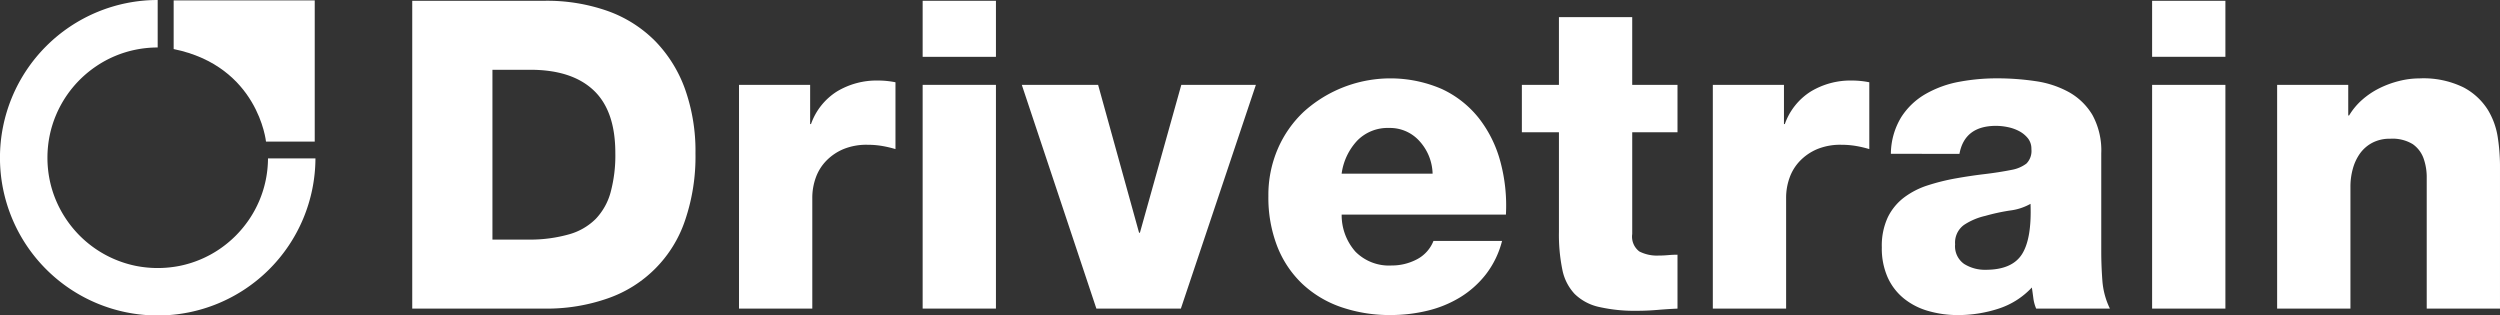
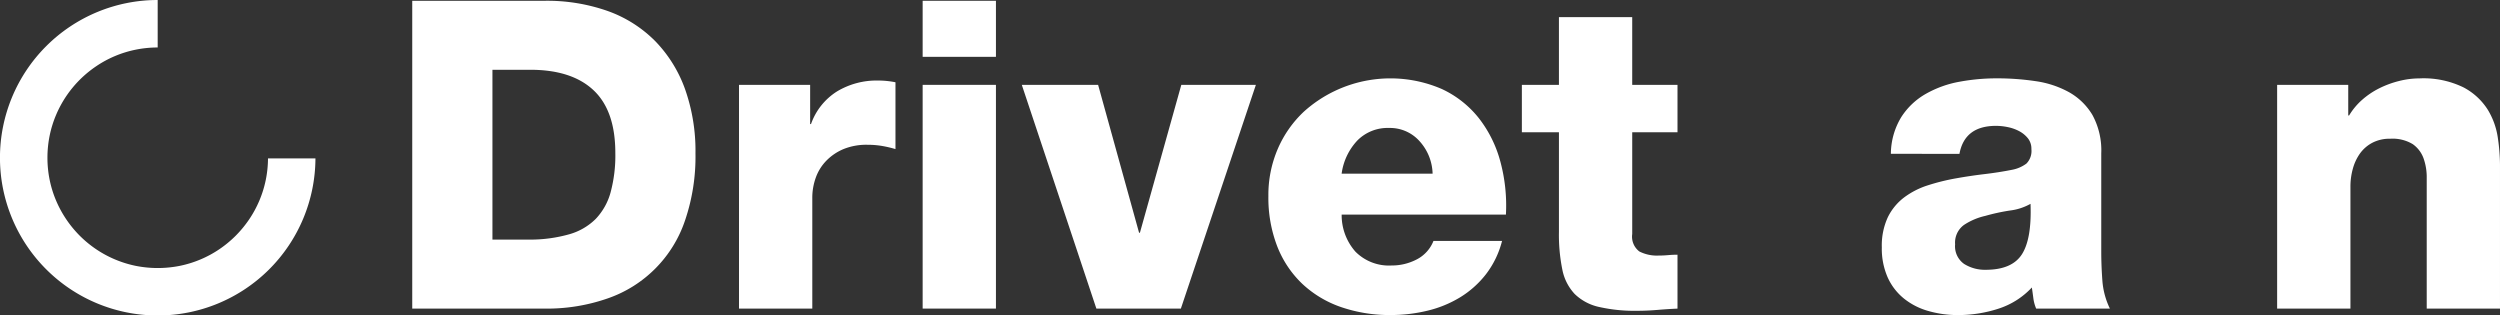
<svg xmlns="http://www.w3.org/2000/svg" width="349.118" height="44.055" viewBox="0 0 349.118 44.055">
  <rect x="0" y="0" width="349.118" height="44.055" fill="#333333" stroke="none" />
  <g id="Drivetrain_logo_white" data-name="Drivetrain logo white" transform="translate(-450.649 -629)">
    <path id="Path_1" data-name="Path 1" d="M37.113,25.132a15.274,15.274,0,0,1-2.316,5.5,15.707,15.707,0,0,1-1.881,2.283A15.5,15.5,0,0,1,30.634,34.8a15.074,15.074,0,0,1-2.613,1.42,15.263,15.263,0,0,1-2.887.9,15.716,15.716,0,0,1-6.21,0,15.437,15.437,0,0,1-7.784-4.2,15.589,15.589,0,0,1-1.881-2.283,15.422,15.422,0,0,1-1.422-2.614,15.186,15.186,0,0,1-.9-2.889,15.625,15.625,0,0,1,0-6.21,15.145,15.145,0,0,1,.9-2.889,15.466,15.466,0,0,1,5.583-6.776,15.238,15.238,0,0,1,5.5-2.316,15.475,15.475,0,0,1,3.1-.313V0A22.028,22.028,0,1,0,44.051,22.118H37.425a15.434,15.434,0,0,1-.312,3.015" transform="translate(450.649 629)" fill="#fff" />
    <path id="Path_2" data-name="Path 2" d="M20.3,11.947l0,.092" transform="translate(467.776 639.08)" fill="#fff" />
-     <path id="Path_3" data-name="Path 3" d="M23.892,12.038l0-.092" transform="translate(470.808 639.079)" fill="#fff" />
-     <path id="Path_4" data-name="Path 4" d="M13.153,6.827V.029h19.7V19.752H26.048S24.979,9.239,13.153,6.827" transform="translate(461.747 629.024)" fill="#fff" />
    <path id="Path_5" data-name="Path 5" d="M31.223.059H49.7A25.458,25.458,0,0,1,58.555,1.5a17.7,17.7,0,0,1,6.621,4.215,18.589,18.589,0,0,1,4.154,6.711,25.843,25.843,0,0,1,1.446,8.94A27.586,27.586,0,0,1,69.33,30.7,17.358,17.358,0,0,1,58.494,41.629,25.7,25.7,0,0,1,49.7,43.045H31.223Zm11.2,33.352h5.3a20.007,20.007,0,0,0,5.448-.752,8.523,8.523,0,0,0,3.673-2.137,8.686,8.686,0,0,0,2.076-3.7,19.752,19.752,0,0,0,.664-5.509q0-5.9-3.04-8.758t-8.821-2.86h-5.3Z" transform="translate(476.994 629.05)" fill="#fff" />
    <path id="Path_6" data-name="Path 6" d="M55.972,6.7h9.934v5.478h.12a8.851,8.851,0,0,1,3.612-4.545A10.714,10.714,0,0,1,75.416,6.1a12,12,0,0,1,1.206.061c.4.041.8.1,1.2.181v9.331a15.711,15.711,0,0,0-1.956-.452,12.376,12.376,0,0,0-1.956-.151,8.474,8.474,0,0,0-3.341.6A7.28,7.28,0,0,0,68.163,17.3a6.515,6.515,0,0,0-1.475,2.378,8.261,8.261,0,0,0-.481,2.8V37.947H55.972Z" transform="translate(497.877 634.147)" fill="#fff" />
    <path id="Path_7" data-name="Path 7" d="M80.116,7.886H69.881V.059H80.116ZM69.881,11.8H80.116V43.043H69.881Z" transform="translate(509.613 629.05)" fill="#fff" />
    <path id="Path_8" data-name="Path 8" d="M99.606,37.671h-11.8L77.391,6.426H88.048l5.719,20.648h.12l5.78-20.648h10.414Z" transform="translate(515.949 634.422)" fill="#fff" />
    <path id="Path_9" data-name="Path 9" d="M106.3,24.961a7.687,7.687,0,0,0,1.927,5.177,6.589,6.589,0,0,0,5.056,1.927,7.488,7.488,0,0,0,3.492-.843,4.931,4.931,0,0,0,2.347-2.589H128.7a12.792,12.792,0,0,1-2.257,4.665,13.445,13.445,0,0,1-3.614,3.221,15.873,15.873,0,0,1-4.574,1.866,21.7,21.7,0,0,1-5.087.6,20.831,20.831,0,0,1-6.953-1.112,15.073,15.073,0,0,1-5.419-3.251A14.5,14.5,0,0,1,97.3,29.386a18.842,18.842,0,0,1-1.233-7.014,16.267,16.267,0,0,1,1.326-6.623,15.566,15.566,0,0,1,3.641-5.177,18.063,18.063,0,0,1,19.234-3.16,14.235,14.235,0,0,1,5.177,4.064,16.962,16.962,0,0,1,3.009,6.049,23.526,23.526,0,0,1,.784,7.436ZM119,19.242a7.006,7.006,0,0,0-1.805-4.515,5.516,5.516,0,0,0-4.274-1.866,5.933,5.933,0,0,0-4.425,1.746,8.385,8.385,0,0,0-2.2,4.635Z" transform="translate(531.708 634.009)" fill="#fff" />
    <path id="Path_10" data-name="Path 10" d="M137,17.374h-6.322V31.582a2.588,2.588,0,0,0,.994,2.437,5.371,5.371,0,0,0,2.681.572q.661,0,1.324-.059T137,34.471V42q-1.386.061-2.8.181c-.944.079-1.877.122-2.8.122a22.407,22.407,0,0,1-5.389-.542,7,7,0,0,1-3.37-1.807,6.889,6.889,0,0,1-1.717-3.37,24.347,24.347,0,0,1-.481-5.3V17.374h-5.177V10.751h5.177V1.3h10.233v9.451H137Z" transform="translate(547.907 630.097)" fill="#fff" />
-     <path id="Path_11" data-name="Path 11" d="M129.729,6.7h9.934v5.478h.12A8.851,8.851,0,0,1,143.4,7.636a10.72,10.72,0,0,1,5.78-1.536,11.994,11.994,0,0,1,1.2.061c.4.041.8.1,1.2.181v9.331a15.864,15.864,0,0,0-1.956-.452,12.375,12.375,0,0,0-1.956-.151,8.483,8.483,0,0,0-3.343.6A7.278,7.278,0,0,0,141.92,17.3a6.538,6.538,0,0,0-1.475,2.378,8.26,8.26,0,0,0-.481,2.8V37.947H129.729Z" transform="translate(560.111 634.147)" fill="#fff" />
    <path id="Path_12" data-name="Path 12" d="M143.794,16.471a9.968,9.968,0,0,1,1.445-5.116A9.836,9.836,0,0,1,148.671,8.1a14.867,14.867,0,0,1,4.665-1.687,28.591,28.591,0,0,1,5.268-.481,36.542,36.542,0,0,1,5.388.391,13.644,13.644,0,0,1,4.667,1.536,8.815,8.815,0,0,1,3.282,3.192,10.305,10.305,0,0,1,1.232,5.358V30.077q0,1.986.153,4.064a10.719,10.719,0,0,0,1.053,3.944H164.083a5.536,5.536,0,0,1-.393-1.446q-.091-.722-.21-1.5a10.965,10.965,0,0,1-4.726,2.98,18.217,18.217,0,0,1-5.568.872A14.832,14.832,0,0,1,149,38.414a9.53,9.53,0,0,1-3.4-1.746,8.031,8.031,0,0,1-2.259-2.95,9.959,9.959,0,0,1-.813-4.182,9.4,9.4,0,0,1,.843-4.215,7.723,7.723,0,0,1,2.288-2.769,11.17,11.17,0,0,1,3.311-1.685,29.944,29.944,0,0,1,3.883-.964q2.016-.36,4.034-.6t3.822-.6a4.823,4.823,0,0,0,2.017-.872,2.5,2.5,0,0,0,.691-2.017,2.332,2.332,0,0,0-.481-1.5,3.926,3.926,0,0,0-1.2-.994,5.81,5.81,0,0,0-1.595-.572,8.229,8.229,0,0,0-1.656-.181q-4.395,0-5.116,3.912Zm8.97,12.643a3.006,3.006,0,0,0,1.265,2.74,5.456,5.456,0,0,0,3.009.813q3.67,0,5.057-2.168t1.2-7.043a7.7,7.7,0,0,1-2.86.933,27.955,27.955,0,0,0-3.463.752A8.953,8.953,0,0,0,154,26.406a3.043,3.043,0,0,0-1.235,2.708" transform="translate(570.911 634.008)" fill="#fff" />
-     <path id="Path_13" data-name="Path 13" d="M173.236,7.886H163V.059h10.235ZM163,11.8h10.235V43.043H163Z" transform="translate(588.185 629.05)" fill="#fff" />
    <path id="Path_14" data-name="Path 14" d="M172.47,6.84H182.4v4.274h.122a9.245,9.245,0,0,1,1.8-2.166,11.091,11.091,0,0,1,2.408-1.626A13.6,13.6,0,0,1,189.506,6.3a11.7,11.7,0,0,1,2.83-.361A12.693,12.693,0,0,1,198.508,7.2a8.919,8.919,0,0,1,3.37,3.1,10.351,10.351,0,0,1,1.414,3.944,27.037,27.037,0,0,1,.3,3.793V38.085H193.36V19.843a7.863,7.863,0,0,0-.452-2.767,4.143,4.143,0,0,0-1.5-1.956,5.432,5.432,0,0,0-3.162-.754,5.16,5.16,0,0,0-2.5.573,4.963,4.963,0,0,0-1.715,1.5,6.736,6.736,0,0,0-.994,2.137,9.241,9.241,0,0,0-.33,2.469V38.085H172.47Z" transform="translate(596.174 634.009)" fill="#fff" />
  </g>
</svg>